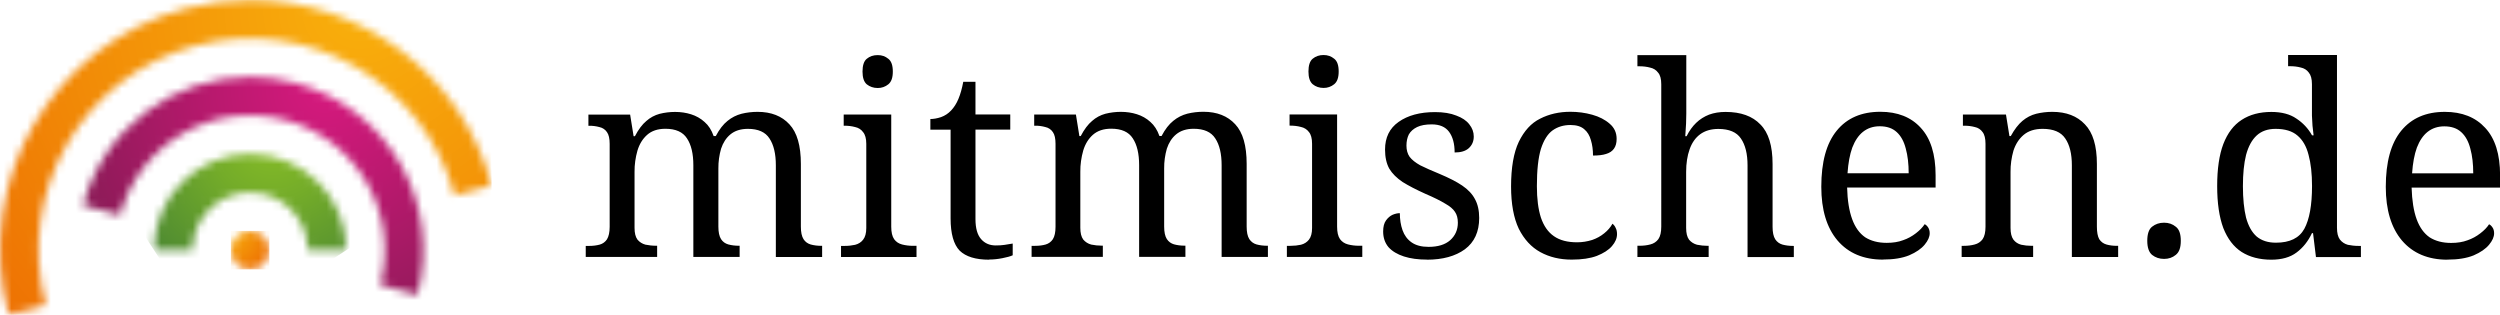
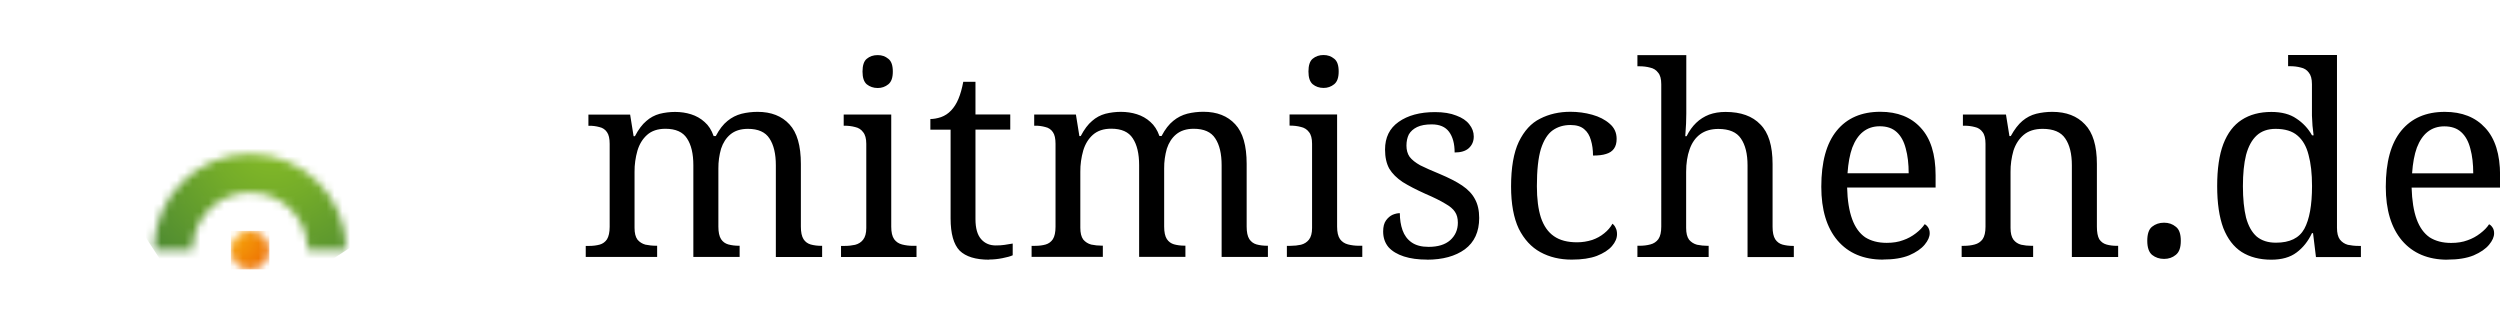
<svg xmlns="http://www.w3.org/2000/svg" xmlns:xlink="http://www.w3.org/1999/xlink" id="Ebene_2" viewBox="0 0 317.59 40">
  <defs>
    <clipPath id="clippath">
      <rect width="62.47" height="40" fill="none" />
    </clipPath>
    <mask id="mask" x="-23.03" y="-32.27" width="105.08" height="104.54" maskUnits="userSpaceOnUse">
      <g id="b">
        <path d="m23.56,1.09C6.61,5.64-3.45,23.06,1.09,40l4.72-1.26C1.97,24.4,10.48,9.65,24.82,5.81c14.34-3.85,29.08,4.67,32.93,19.01l4.72-1.26C58.66,9.36,45.82,0,31.8,0c-2.72,0-5.48.35-8.24,1.09h0Z" fill="#fff" />
      </g>
    </mask>
    <radialGradient id="Unbenannter_Verlauf_4" cx="-135.54" cy="447.61" fx="-135.54" fy="447.61" r="1" gradientTransform="translate(-22929.7 -15515.55) rotate(140.88) scale(59.28 -59.28)" gradientUnits="userSpaceOnUse">
      <stop offset="0" stop-color="#f9b00c" />
      <stop offset=".58" stop-color="#f28d07" />
      <stop offset="1" stop-color="#ee7203" />
    </radialGradient>
    <mask id="mask-1" x=".12" y="-7.38" width="66.46" height="62.01" maskUnits="userSpaceOnUse">
      <g id="d">
        <path d="m10.54,26.08l4.72,1.27c2.44-9.13,11.83-14.54,20.95-12.1s14.54,11.83,12.1,20.95l4.73,1.27c3.14-11.73-3.83-23.8-15.56-26.94-1.86-.5-3.78-.76-5.7-.76-9.71,0-18.59,6.48-21.23,16.31" fill="#fff" />
      </g>
    </mask>
    <radialGradient id="Unbenannter_Verlauf_2" cx="-136.88" cy="452.77" fx="-136.88" fy="452.77" r="1" gradientTransform="translate(-11032 -12637.23) rotate(155.62) scale(35.54 -35.54)" gradientUnits="userSpaceOnUse">
      <stop offset="0" stop-color="#d6197e" />
      <stop offset=".4" stop-color="#b9196e" />
      <stop offset="1" stop-color="#871b55" />
    </radialGradient>
    <mask id="mask-2" x="13.97" y="8.37" width="35.63" height="34.59" maskUnits="userSpaceOnUse">
      <g id="f">
        <path d="m19.56,31.78h4.89c0-4.05,3.28-7.33,7.32-7.33h0c4.05,0,7.33,3.28,7.33,7.33h4.89c0-6.75-5.47-12.22-12.22-12.22s-12.22,5.48-12.22,12.22" fill="#fff" />
      </g>
    </mask>
    <radialGradient id="Unbenannter_Verlauf_3" cx="-133.37" cy="459.26" fx="-133.37" fy="459.26" r="1" gradientTransform="translate(-8083.66 -6957.23) rotate(146.86) scale(22.38 -22.38)" gradientUnits="userSpaceOnUse">
      <stop offset="0" stop-color="#87bd26" />
      <stop offset=".35" stop-color="#74ac29" />
      <stop offset="1" stop-color="#488533" />
    </radialGradient>
    <mask id="mask-3" x="29.33" y="29.33" width="4.89" height="4.89" maskUnits="userSpaceOnUse">
      <g id="h">
        <path d="m29.33,31.78c0,1.35,1.09,2.44,2.44,2.44,1.35,0,2.44-1.09,2.44-2.44,0-1.35-1.09-2.44-2.44-2.44-1.35,0-2.44,1.09-2.44,2.44Z" fill="#fff" />
      </g>
    </mask>
    <radialGradient id="Unbenannter_Verlauf_4-2" cx="-71.97" cy="463.61" fx="-71.97" fy="463.61" r="1" gradientTransform="translate(-2785.28 466.17) rotate(90) scale(6.07 -6.07)" xlink:href="#Unbenannter_Verlauf_4" />
  </defs>
  <g id="Ebene_1-2">
    <g clip-path="url(#clippath)">
      <g mask="url(#mask)">
-         <path d="m36.23-32.27L-23.03,15.92l45.82,56.34,59.26-48.19s-45.82-56.34-45.82-56.34Z" fill="url(#Unbenannter_Verlauf_4)" />
-       </g>
+         </g>
      <g mask="url(#mask-1)">
-         <path d="m48.39-7.38L.12,14.5l18.19,40.13,48.27-21.87L48.39-7.38Z" fill="url(#Unbenannter_Verlauf_2)" />
-       </g>
+         </g>
      <g mask="url(#mask-2)">
        <path d="m36.7,8.37l-22.73,14.84,12.9,19.75,22.73-14.84-12.9-19.75h0Z" fill="url(#Unbenannter_Verlauf_3)" />
      </g>
      <g mask="url(#mask-3)">
        <path d="m34.22,29.33h-4.89v4.89h4.89v-4.89Z" fill="url(#Unbenannter_Verlauf_4-2)" />
      </g>
    </g>
    <path d="m74.41,32.66v-1.42h.44c.46,0,.91-.05,1.35-.17.38-.11.69-.34.91-.67.22-.36.34-.89.34-1.59v-10.53c0-.67-.11-1.17-.34-1.49-.22-.33-.56-.56-.94-.64-.43-.12-.87-.18-1.32-.17h-.1v-1.42h5.3l.44,2.74h.17c.45-.86.93-1.5,1.45-1.93.48-.43,1.06-.74,1.69-.91.64-.16,1.3-.24,1.96-.24.72,0,1.4.1,2.03.3.64.2,1.23.53,1.72.98.5.43.88,1.02,1.15,1.79h.27c.45-.86.95-1.5,1.49-1.93.52-.43,1.13-.74,1.79-.91.66-.16,1.34-.24,2.03-.24,1.73,0,3.08.53,4.05,1.59.97,1.04,1.45,2.71,1.45,5.03v7.97c0,.7.11,1.23.34,1.59.22.34.53.56.91.67.4.11.86.17,1.35.17h.1v1.42h-5.88v-11.65c0-1.46-.27-2.6-.81-3.41-.52-.81-1.43-1.22-2.74-1.22-.92,0-1.67.24-2.23.71-.54.45-.93,1.06-1.18,1.82-.23.81-.35,1.65-.34,2.5v7.39c0,.7.11,1.23.34,1.59.22.34.53.56.91.67.44.12.9.17,1.35.17h.1v1.42h-5.88v-11.65c0-1.46-.27-2.6-.81-3.41-.52-.81-1.43-1.22-2.74-1.22-.97,0-1.75.26-2.33.78-.56.5-.97,1.16-1.22,1.99-.25.88-.38,1.79-.37,2.7v7.12c0,.65.12,1.15.37,1.49.27.32.61.53,1.01.64.43.09.89.14,1.39.14h.1v1.42s-9.08,0-9.08,0Zm32.43,0v-1.42h.44c.5,0,.94-.05,1.35-.14.43-.11.77-.33,1.01-.64.27-.34.41-.83.41-1.49v-10.7c0-.67-.14-1.17-.41-1.49-.24-.34-.61-.56-1.01-.64-.44-.12-.89-.17-1.35-.17h-.1v-1.42h6.04v14.25c0,.7.12,1.23.37,1.59.25.34.58.56,1.01.67.43.11.89.17,1.39.17h.44v1.42h-9.59Zm4.66-21.48c-.54,0-1-.16-1.39-.47-.36-.31-.54-.85-.54-1.62s.18-1.33.54-1.62c.38-.32.84-.47,1.39-.47s.97.16,1.35.47c.38.29.57.83.57,1.62s-.19,1.31-.57,1.62c-.38.31-.86.48-1.35.47Zm14.16,21.81c-1.71,0-2.96-.38-3.75-1.15-.76-.79-1.15-2.15-1.15-4.09v-11.28h-2.57v-1.35c.4,0,.86-.08,1.35-.24.5-.18.92-.46,1.28-.84.38-.4.7-.9.94-1.49.25-.59.45-1.31.61-2.16h1.55v4.15h4.42v1.92h-4.42v11.38c0,1.15.24,1.99.71,2.53.47.54,1.09.81,1.86.81.41,0,.78-.02,1.11-.07.34-.05.69-.1,1.05-.17v1.49c-.29.13-.73.26-1.32.37-.56.11-1.12.17-1.69.17Zm5.39-.34v-1.42h.44c.52,0,.97-.06,1.35-.17.38-.11.69-.34.91-.67.23-.36.34-.89.34-1.59v-10.53c0-.67-.11-1.17-.34-1.49-.22-.33-.56-.56-.95-.64-.43-.12-.87-.18-1.32-.17h-.1v-1.42h5.3l.44,2.74h.17c.45-.86.93-1.5,1.45-1.93.48-.43,1.06-.74,1.69-.91.64-.16,1.3-.24,1.96-.24.72,0,1.4.1,2.03.3.64.2,1.23.53,1.72.98.49.43.88,1.02,1.15,1.79h.27c.45-.86.95-1.5,1.49-1.93.52-.43,1.13-.74,1.79-.91.66-.16,1.34-.24,2.03-.24,1.73,0,3.08.53,4.05,1.59.97,1.04,1.45,2.71,1.45,5.03v7.97c0,.7.11,1.23.34,1.59.23.34.53.56.91.67.4.11.86.17,1.35.17h.1v1.42h-5.88v-11.65c0-1.46-.27-2.6-.81-3.41-.52-.81-1.43-1.22-2.74-1.22-.92,0-1.66.24-2.23.71-.54.45-.93,1.06-1.18,1.82-.23.81-.35,1.65-.34,2.5v7.39c0,.7.11,1.23.34,1.59.23.34.53.56.91.67.4.11.85.17,1.35.17h.1v1.42h-5.88v-11.65c0-1.46-.27-2.6-.81-3.41-.52-.81-1.43-1.22-2.74-1.22-.97,0-1.74.26-2.33.78-.56.5-.97,1.16-1.22,1.99-.25.88-.38,1.79-.37,2.7v7.12c0,.65.12,1.15.37,1.49.27.32.61.53,1.01.64.43.09.89.14,1.38.14h.1v1.42h-9.08,0Zm32.43,0v-1.42h.44c.49,0,.95-.05,1.35-.14.43-.11.76-.33,1.01-.64.27-.34.4-.83.4-1.49v-10.7c0-.67-.13-1.17-.4-1.49-.24-.33-.61-.56-1.01-.64-.44-.12-.9-.17-1.35-.17h-.1v-1.42h6.04v14.25c0,.7.12,1.23.37,1.59.25.34.59.56,1.01.67.43.11.89.17,1.38.17h.44v1.42h-9.59Zm4.66-21.48c-.54,0-1-.16-1.38-.47-.36-.31-.54-.85-.54-1.62s.18-1.33.54-1.62c.38-.32.85-.47,1.38-.47s.97.16,1.35.47c.38.29.57.83.57,1.62s-.19,1.31-.57,1.62c-.38.31-.86.48-1.35.47Zm13.15,21.81c-1.13,0-2.1-.13-2.94-.4-.83-.27-1.49-.66-1.96-1.18-.45-.54-.68-1.2-.68-1.99,0-.61.12-1.08.37-1.42.25-.34.53-.57.84-.71.34-.14.64-.2.91-.2,0,.79.11,1.51.34,2.16.23.65.61,1.17,1.15,1.55.54.38,1.26.57,2.16.57,1.19,0,2.1-.28,2.74-.84.65-.58.98-1.33.98-2.23,0-.56-.12-1.02-.37-1.38-.23-.36-.64-.71-1.25-1.05-.59-.36-1.43-.78-2.53-1.25-1.15-.52-2.1-1.01-2.87-1.49-.74-.5-1.31-1.06-1.69-1.69-.36-.65-.54-1.46-.54-2.43,0-1.53.57-2.7,1.72-3.51,1.17-.83,2.71-1.25,4.63-1.25,1.08,0,1.98.15,2.7.44.74.27,1.29.64,1.65,1.11.38.47.57.99.57,1.55,0,.61-.21,1.1-.64,1.49-.4.36-1,.54-1.79.54,0-1.12-.24-2-.71-2.63-.47-.63-1.2-.94-2.2-.94-.76,0-1.38.11-1.86.34-.47.23-.82.54-1.05.94-.2.41-.3.88-.3,1.42s.13,1.04.4,1.42c.29.38.74.74,1.35,1.08.63.32,1.44.67,2.43,1.08,1.19.5,2.16.99,2.9,1.49.74.5,1.28,1.07,1.62,1.72.36.65.54,1.45.54,2.4,0,1.75-.61,3.08-1.82,3.98-1.21.88-2.82,1.32-4.83,1.32h0Zm18.37,0c-1.49,0-2.81-.31-3.98-.95-1.15-.63-2.06-1.62-2.74-2.97-.65-1.37-.98-3.16-.98-5.37,0-2.41.33-4.3.98-5.67.68-1.4,1.57-2.38,2.7-2.94,1.15-.59,2.43-.88,3.85-.88.95,0,1.87.12,2.77.37.9.25,1.64.63,2.23,1.15.59.5.88,1.14.88,1.92,0,.52-.11.93-.34,1.25-.23.32-.56.54-1.01.67-.43.14-.98.2-1.65.2,0-.72-.09-1.37-.27-1.96-.16-.58-.44-1.05-.84-1.38-.4-.36-.99-.54-1.76-.54-.85,0-1.61.22-2.26.68-.63.45-1.13,1.24-1.49,2.36-.34,1.13-.51,2.7-.51,4.73,0,1.6.17,2.93.51,3.99.36,1.06.91,1.85,1.65,2.36.74.52,1.72.78,2.94.78.65,0,1.3-.1,1.93-.3.55-.19,1.07-.47,1.52-.84.45-.36.8-.76,1.05-1.22.18.14.32.32.41.54.11.2.17.46.17.78,0,.52-.21,1.02-.64,1.52-.43.5-1.07.91-1.93,1.25-.83.31-1.89.47-3.17.47h0Zm8.35-.34v-1.42h.27c.52,0,.98-.06,1.38-.17.41-.1.77-.34,1.01-.67.25-.36.37-.89.37-1.59V10.71c0-.68-.13-1.17-.4-1.48-.24-.34-.61-.56-1.01-.64-.44-.12-.9-.17-1.35-.17h-.27v-1.42h6.21v7.43c0,.4-.01.83-.03,1.28-.03.53-.06,1.06-.1,1.59h.17c.34-.68.74-1.24,1.21-1.69.47-.46,1.04-.81,1.65-1.05.63-.23,1.33-.34,2.09-.34,1.94,0,3.41.53,4.42,1.59,1.04,1.04,1.55,2.71,1.55,5.03v7.97c0,.7.11,1.23.34,1.59.23.34.53.56.91.67.4.11.86.17,1.35.17h.1v1.42h-5.88v-11.65c0-1.46-.28-2.6-.84-3.41-.54-.81-1.5-1.22-2.87-1.22-.92,0-1.69.23-2.3.67-.61.45-1.06,1.09-1.35,1.92-.29.81-.44,1.77-.44,2.87v7.12c0,.65.12,1.15.37,1.49.27.32.61.53,1.01.64.43.09.89.14,1.38.14h.1v1.42h-9.08Zm31.19.34c-2.45,0-4.38-.81-5.77-2.43-1.37-1.62-2.06-3.9-2.06-6.82,0-3.15.65-5.53,1.96-7.13,1.3-1.6,3.15-2.4,5.54-2.4,2.18,0,3.9.68,5.13,2.03,1.26,1.35,1.89,3.36,1.89,6.04v1.55h-11.24c.04,1.64.26,2.98.64,4.02.38,1.04.93,1.8,1.65,2.3.74.47,1.65.71,2.74.71.79,0,1.49-.11,2.09-.34.59-.2,1.13-.5,1.62-.88.47-.36.84-.74,1.11-1.15.16.07.3.2.44.41.13.2.2.45.2.74,0,.45-.21.93-.64,1.45s-1.08.97-1.96,1.35c-.88.36-1.99.54-3.34.54h0Zm3.27-10.97c0-1.19-.12-2.24-.37-3.14-.23-.9-.61-1.6-1.15-2.09-.54-.5-1.26-.74-2.16-.74-.83,0-1.54.24-2.13.71-.56.45-1.01,1.11-1.35,1.99-.32.88-.52,1.97-.61,3.27h7.77Zm6.73,10.64v-1.42h.27c.52,0,.98-.06,1.38-.17.41-.1.77-.34,1.01-.67.25-.36.37-.89.37-1.59v-10.53c0-.67-.12-1.17-.37-1.49-.23-.33-.58-.56-.98-.64-.44-.12-.89-.17-1.35-.17h-.17v-1.42h5.47l.44,2.74h.17c.47-.86.97-1.5,1.48-1.93.51-.43,1.11-.75,1.76-.91.66-.16,1.34-.24,2.03-.24,1.78,0,3.16.53,4.15,1.59,1.01,1.04,1.52,2.71,1.52,5.03v7.97c0,.7.1,1.23.3,1.59.23.34.53.56.91.67.38.11.82.17,1.32.17h.17v1.42h-5.88v-11.65c0-1.46-.28-2.6-.84-3.41-.54-.81-1.5-1.22-2.87-1.22-1.01,0-1.82.26-2.43.78-.58.5-1.01,1.16-1.28,1.99-.25.88-.38,1.79-.37,2.7v7.12c0,.65.12,1.15.37,1.49.25.32.57.53.98.64.4.09.86.14,1.35.14h.17v1.42h-9.08,0Zm25.71.24c-.58,0-1.09-.17-1.52-.51-.4-.34-.61-.93-.61-1.79s.2-1.47.61-1.79c.43-.34.93-.51,1.52-.51s1.08.17,1.49.51c.43.32.64.91.64,1.79s-.21,1.45-.64,1.79c-.41.34-.9.51-1.49.51Zm13.64.1c-1.49,0-2.75-.33-3.78-.98-1.01-.65-1.79-1.67-2.33-3.04-.52-1.4-.78-3.17-.78-5.34s.26-3.96.78-5.33c.54-1.4,1.32-2.42,2.33-3.07,1.04-.68,2.3-1.01,3.78-1.01,1.3,0,2.36.28,3.17.84.83.54,1.51,1.27,1.99,2.13h.2c-.05-.38-.09-.79-.14-1.22l-.07-1.28v-3.99c0-.68-.14-1.17-.4-1.48-.24-.34-.61-.56-1.01-.64-.44-.12-.9-.17-1.35-.17h-.27v-1.42h6.21v21.95c0,.65.12,1.15.37,1.49.27.34.61.56,1.01.67.43.09.89.14,1.39.14h.27v1.42h-5.71l-.37-3.04h-.14c-.49,1.04-1.15,1.86-1.96,2.46-.81.61-1.88.91-3.21.91Zm.57-2.16c1.76,0,2.96-.58,3.61-1.76.65-1.19.98-3.01.98-5.44,0-1.58-.15-2.89-.44-3.95-.27-1.08-.74-1.9-1.42-2.47-.65-.56-1.58-.84-2.77-.84-.99,0-1.79.28-2.4.84-.61.56-1.06,1.39-1.35,2.47-.27,1.08-.4,2.41-.4,3.98s.14,2.93.4,3.99c.29,1.06.74,1.86,1.35,2.4.63.52,1.44.78,2.43.78Zm21.79,2.16c-2.45,0-4.38-.81-5.77-2.43-1.37-1.62-2.06-3.9-2.06-6.82,0-3.15.65-5.53,1.96-7.13,1.31-1.6,3.15-2.4,5.54-2.4,2.18,0,3.89.68,5.13,2.03,1.26,1.35,1.89,3.36,1.89,6.04v1.55h-11.24c.05,1.64.26,2.98.64,4.02.38,1.04.93,1.8,1.65,2.3.74.47,1.65.71,2.73.71.79,0,1.49-.11,2.09-.34.59-.2,1.13-.5,1.62-.88.47-.36.85-.74,1.11-1.15.16.07.3.2.44.41.14.2.2.45.2.74,0,.45-.21.93-.64,1.45-.43.52-1.08.97-1.96,1.35-.88.36-1.99.54-3.34.54h0Zm3.28-10.97c0-1.19-.12-2.24-.37-3.14-.23-.9-.61-1.6-1.15-2.09-.54-.5-1.26-.74-2.16-.74-.83,0-1.54.24-2.13.71-.56.45-1.01,1.11-1.35,1.99-.32.88-.52,1.97-.61,3.27h7.77Z" />
  </g>
</svg>